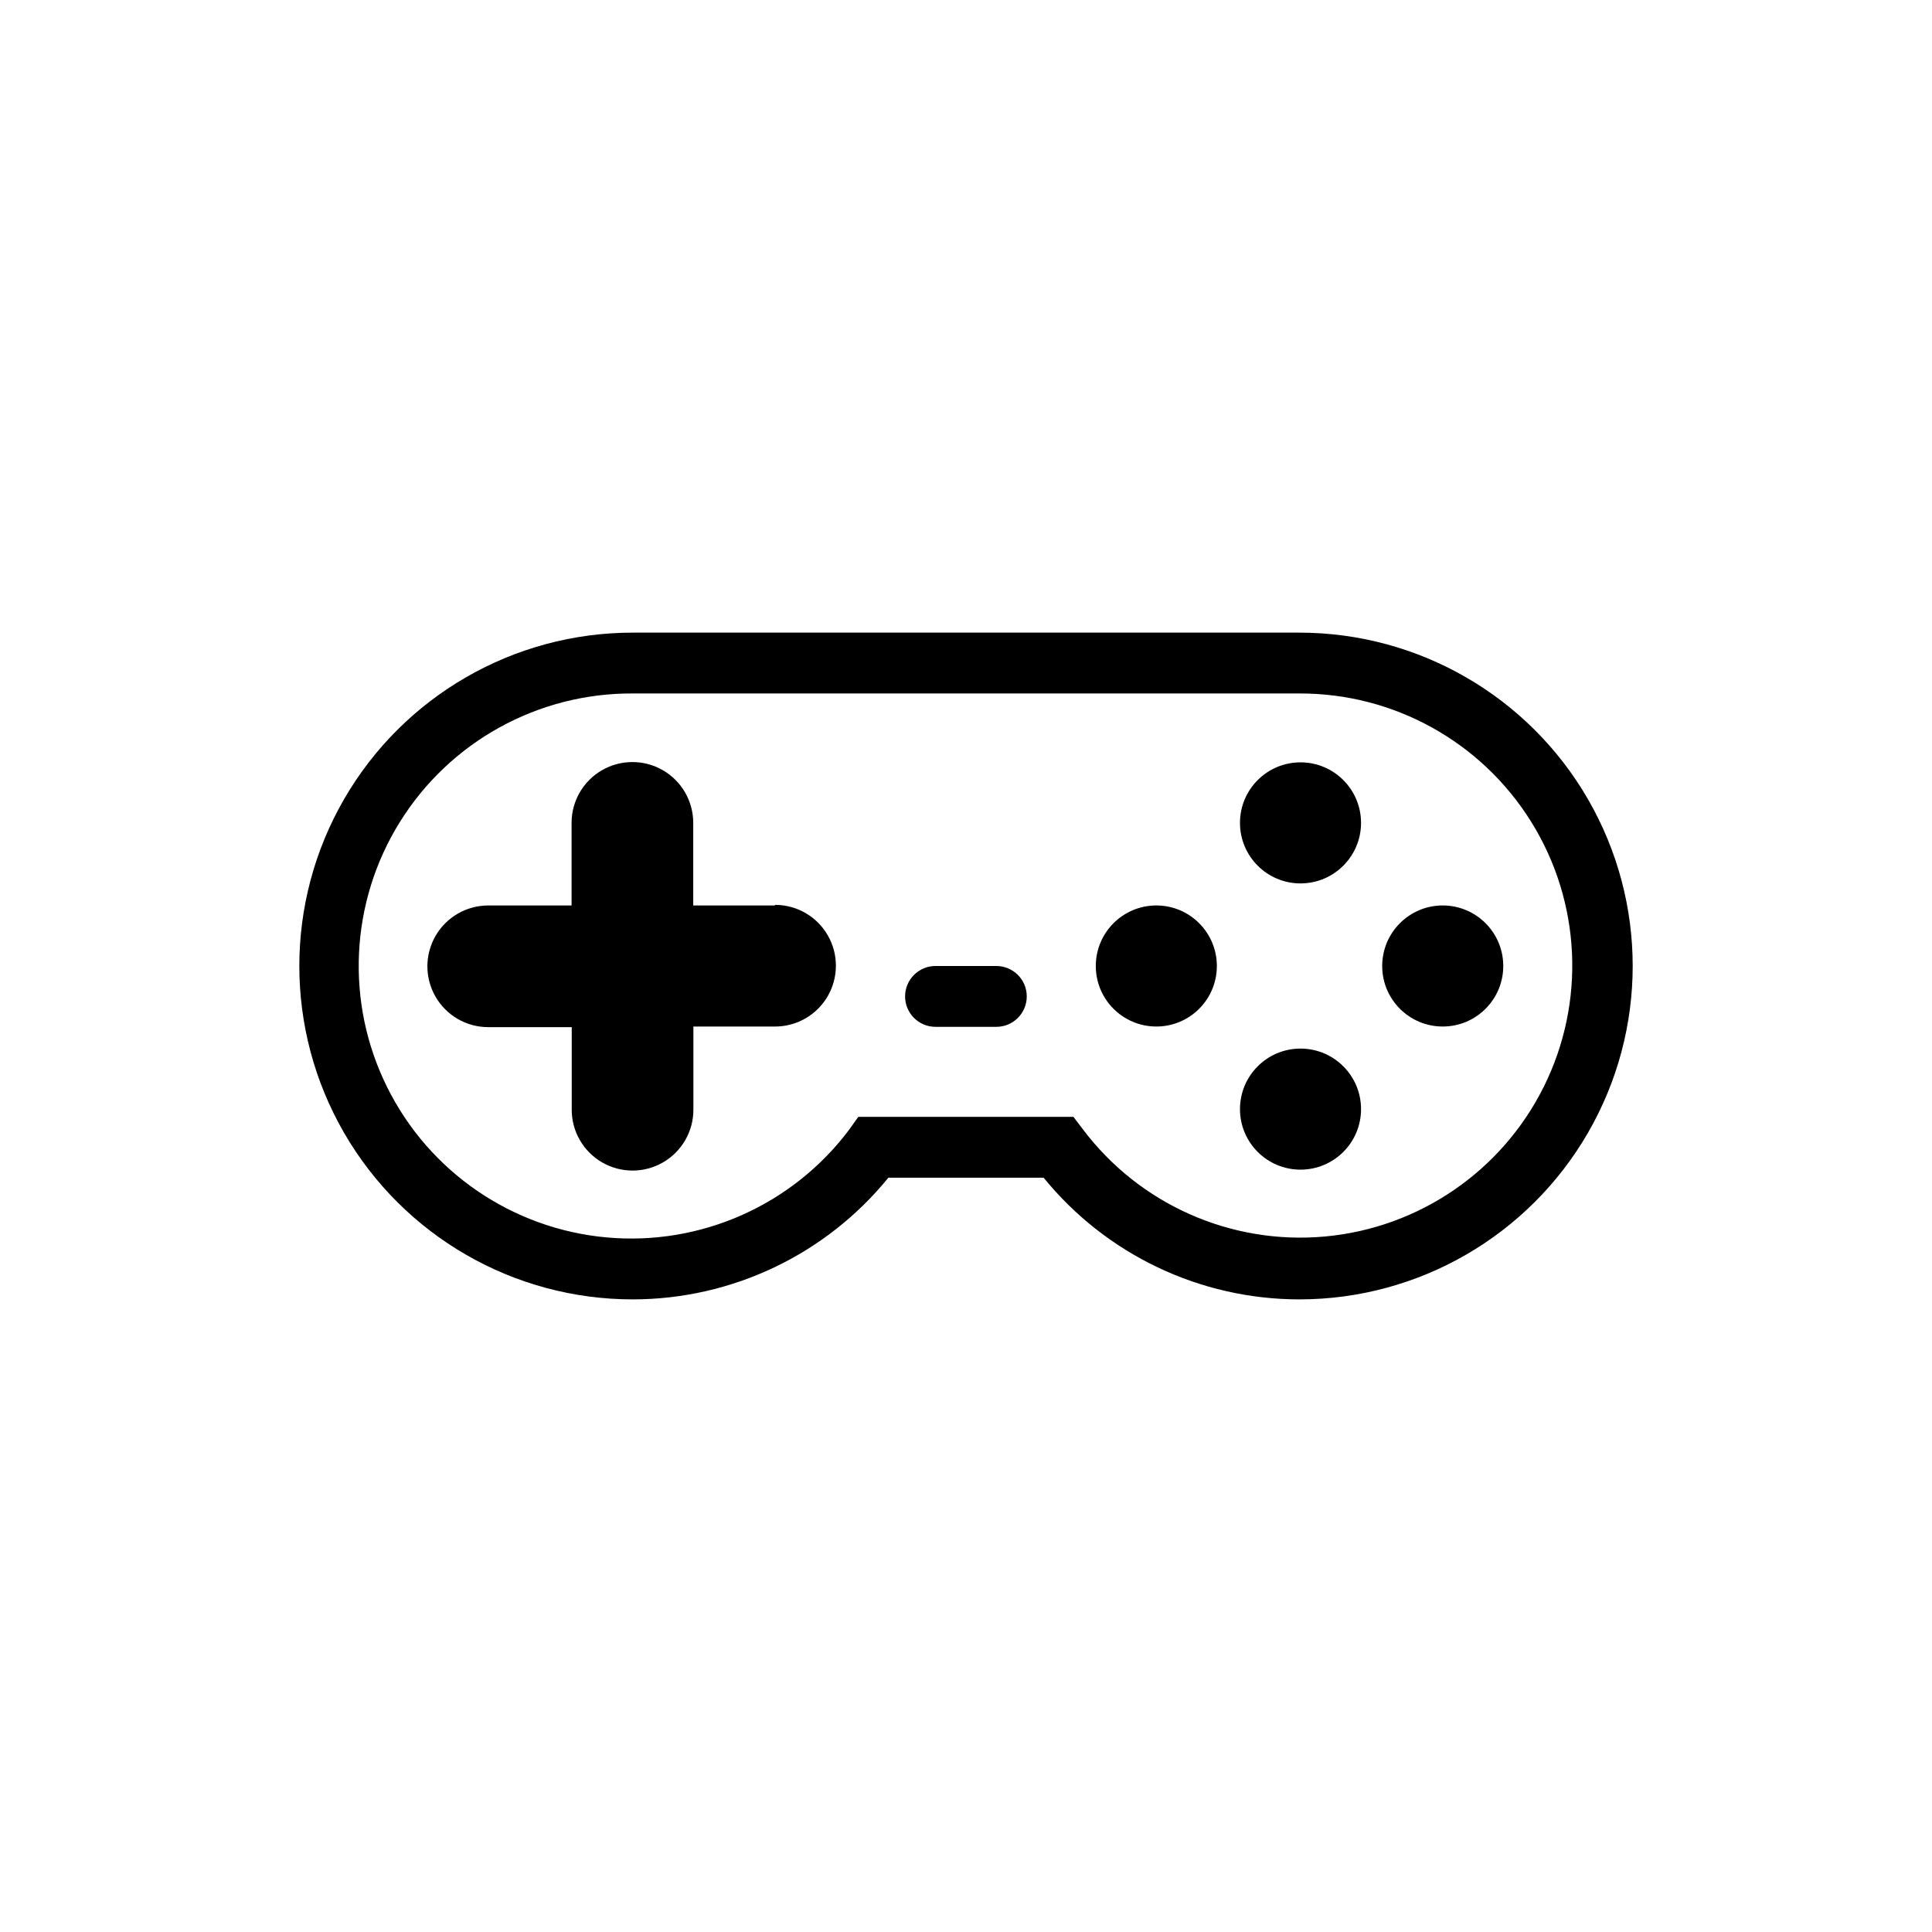
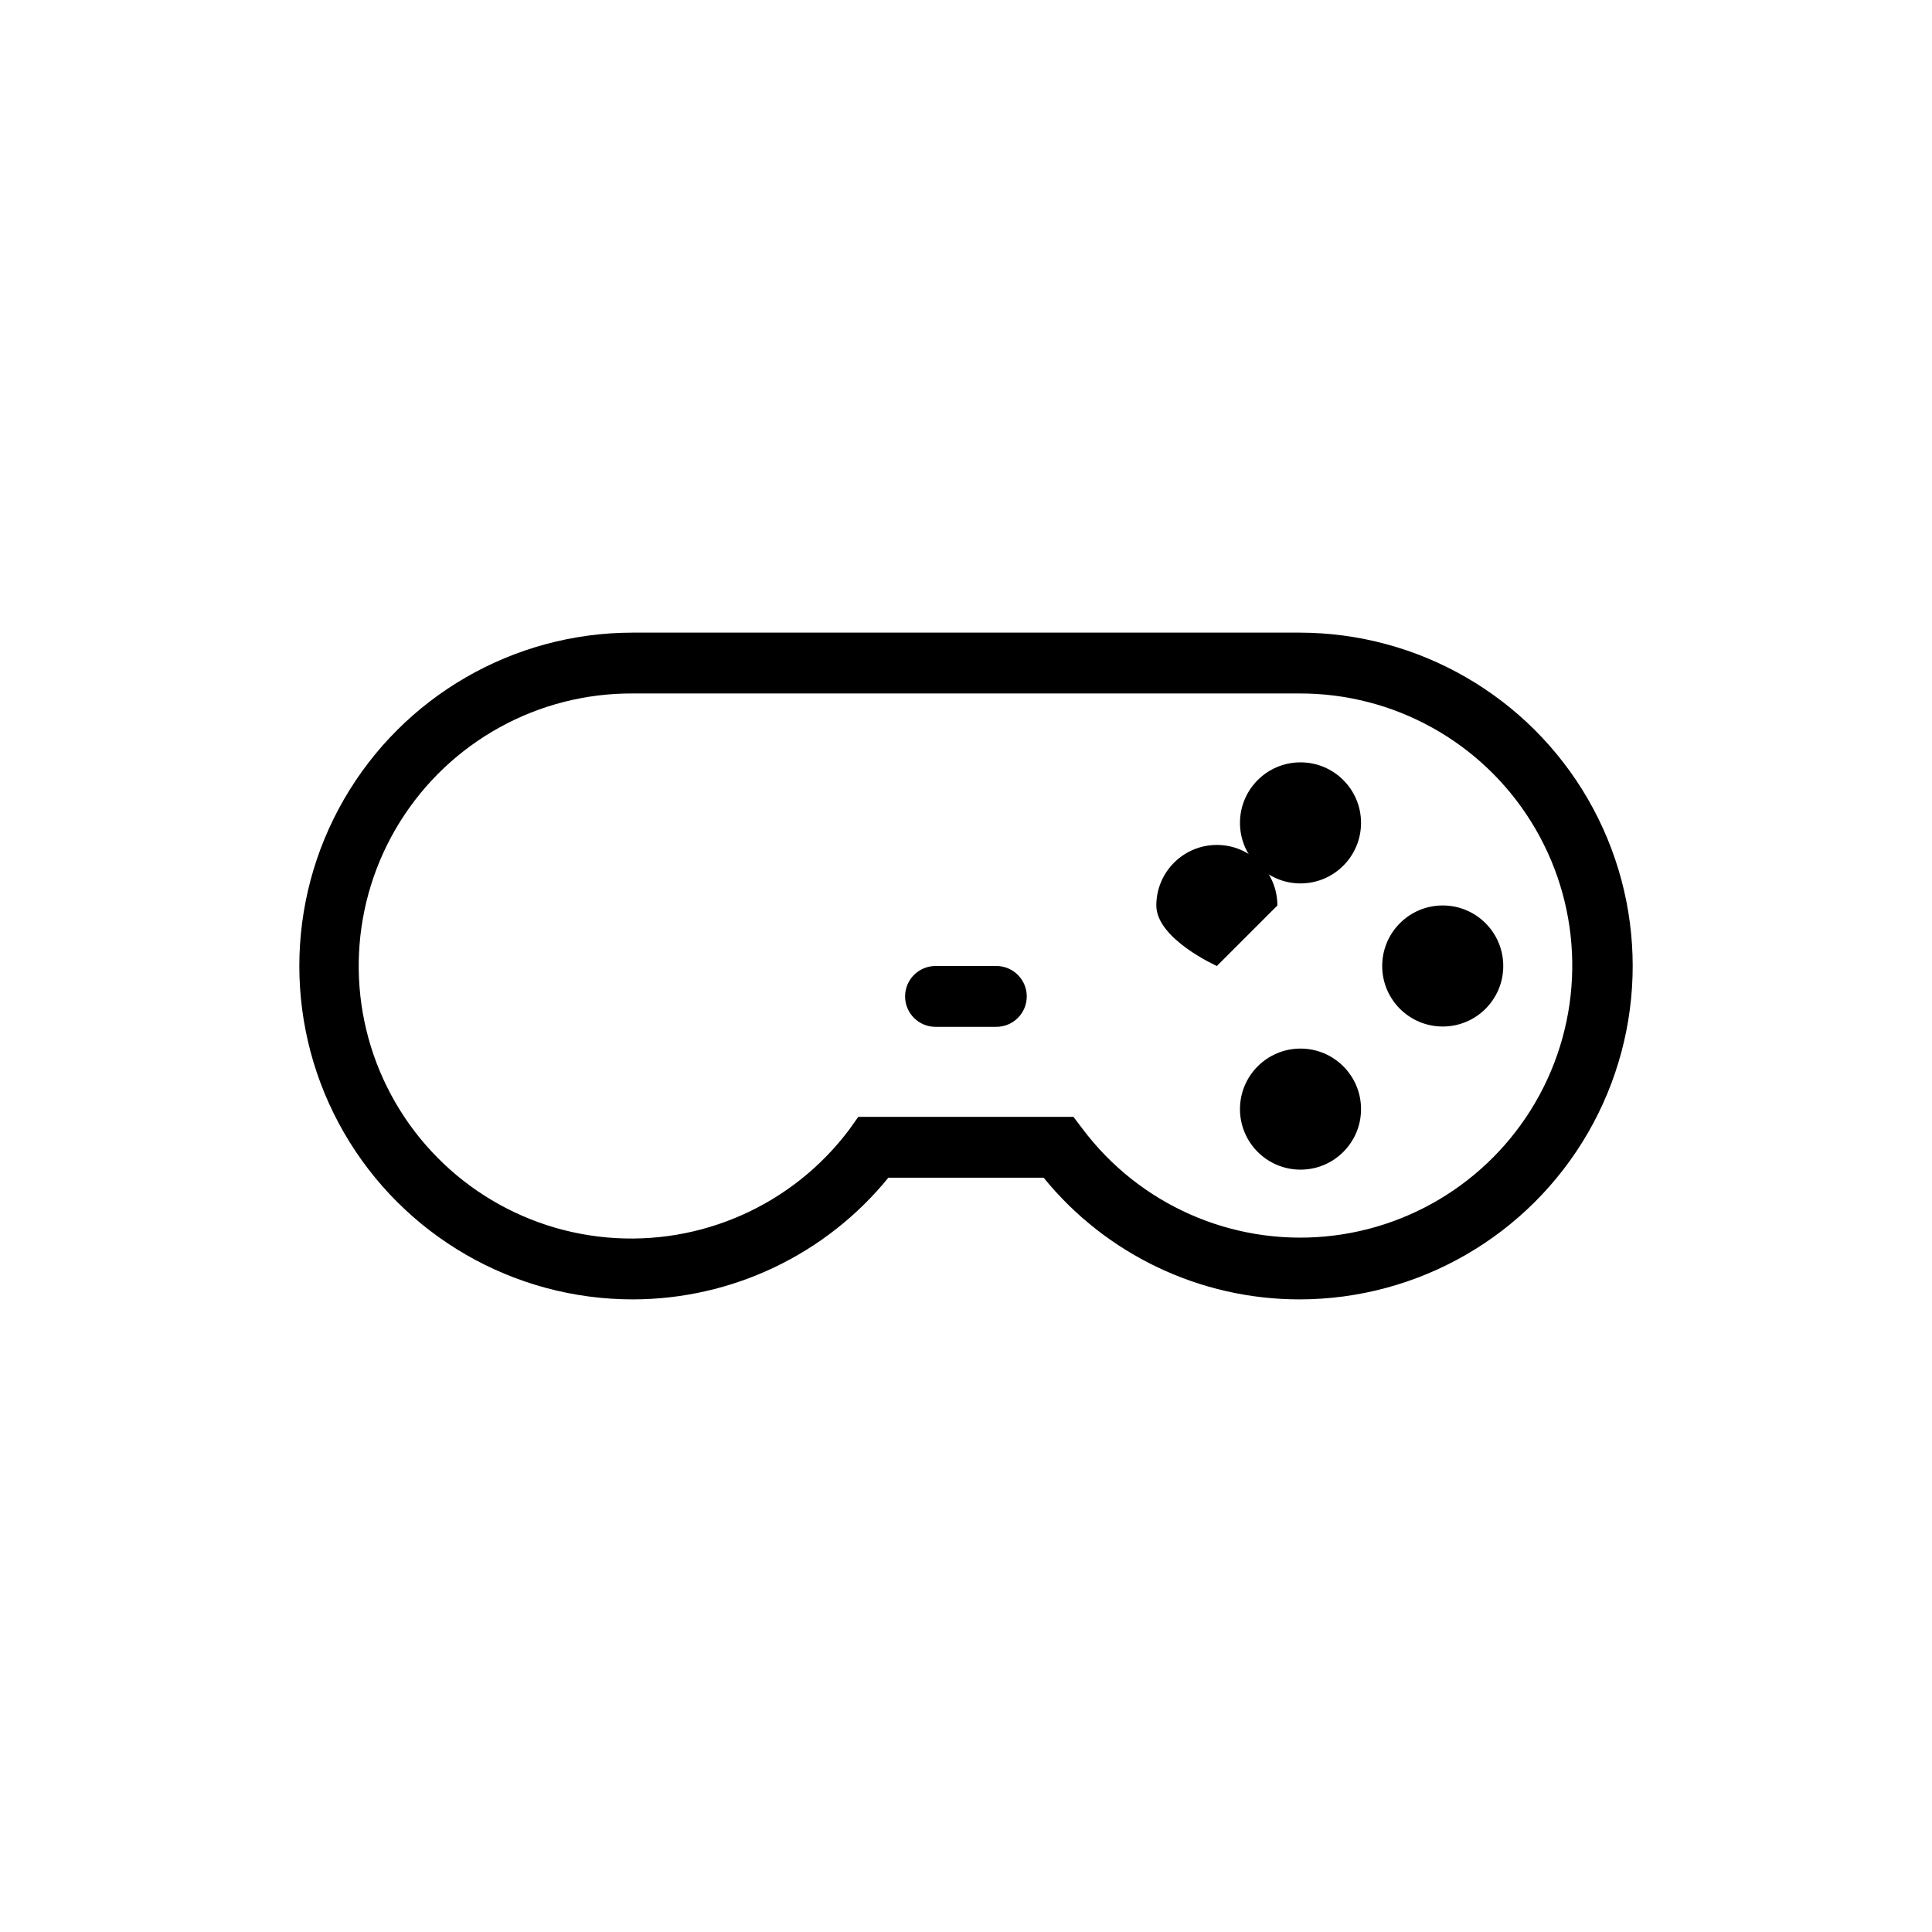
<svg xmlns="http://www.w3.org/2000/svg" fill="#000000" width="800px" height="800px" version="1.1" viewBox="144 144 512 512">
  <g>
-     <path d="m466.48 400c0 8.859-7.18 16.039-16.039 16.039s-16.043-7.18-16.043-16.039 7.184-16.043 16.043-16.043 16.039 7.184 16.039 16.043" />
+     <path d="m466.48 400s-16.043-7.18-16.043-16.039 7.184-16.043 16.043-16.043 16.039 7.184 16.039 16.043" />
    <path d="m542.38 400c0 8.859-7.184 16.039-16.043 16.039s-16.039-7.18-16.039-16.039 7.18-16.043 16.039-16.043 16.043 7.184 16.043 16.043" />
    <path d="m504.69 362.07c0 8.859-7.184 16.043-16.043 16.043-8.859 0-16.039-7.184-16.039-16.043 0-8.859 7.18-16.039 16.039-16.039 8.859 0 16.043 7.18 16.043 16.039" />
    <path d="m504.69 437.93c0 8.859-7.184 16.039-16.043 16.039-8.859 0-16.039-7.18-16.039-16.039s7.18-16.043 16.039-16.043c8.859 0 16.043 7.184 16.043 16.043" />
-     <path d="m349.36 383.96h-21.645v-21.887c0-5.758-3.07-11.082-8.059-13.961-4.988-2.879-11.137-2.879-16.125 0-4.988 2.879-8.059 8.203-8.059 13.961v21.887h-22.086c-5.762 0-11.082 3.074-13.965 8.062-2.879 4.988-2.879 11.133 0 16.121 2.883 4.988 8.203 8.059 13.965 8.059h22.129v21.887h-0.004c0 5.762 3.074 11.082 8.062 13.961 4.988 2.883 11.133 2.883 16.121 0 4.988-2.879 8.062-8.199 8.062-13.961v-22.047h21.645-0.004c5.762 0 11.082-3.07 13.965-8.059 2.879-4.988 2.879-11.137 0-16.125-2.883-4.988-8.203-8.059-13.965-8.059z" />
    <path d="m488.33 488.35c-26.285-0.012-51.168-11.855-67.754-32.246h-41.152c-16.586 20.391-41.469 32.234-67.75 32.246-31.566 0-60.73-16.84-76.512-44.176s-15.781-61.012 0-88.348c15.781-27.336 44.945-44.172 76.512-44.172h176.66c31.562 0 60.727 16.836 76.512 44.172 15.781 27.336 15.781 61.012 0 88.348-15.785 27.336-44.949 44.176-76.512 44.176zm-116.88-48.367h57.027l2.418 3.184c15.016 20 39.32 30.793 64.223 28.52 24.906-2.273 46.852-17.289 57.996-39.676 11.145-22.391 9.891-48.953-3.312-70.191-13.199-21.242-36.461-34.125-61.469-34.043h-176.66c-25.07-0.133-48.418 12.746-61.68 34.023-13.262 21.273-14.539 47.906-3.375 70.355 11.16 22.449 33.164 37.504 58.133 39.773s49.328-8.57 64.355-28.641z" />
    <path d="m408.04 400h-16.121c-4.453 0-8.062 3.609-8.062 8.059 0 4.453 3.609 8.062 8.062 8.062h16.121c4.453 0 8.062-3.609 8.062-8.062 0-4.449-3.609-8.059-8.062-8.059z" />
  </g>
</svg>